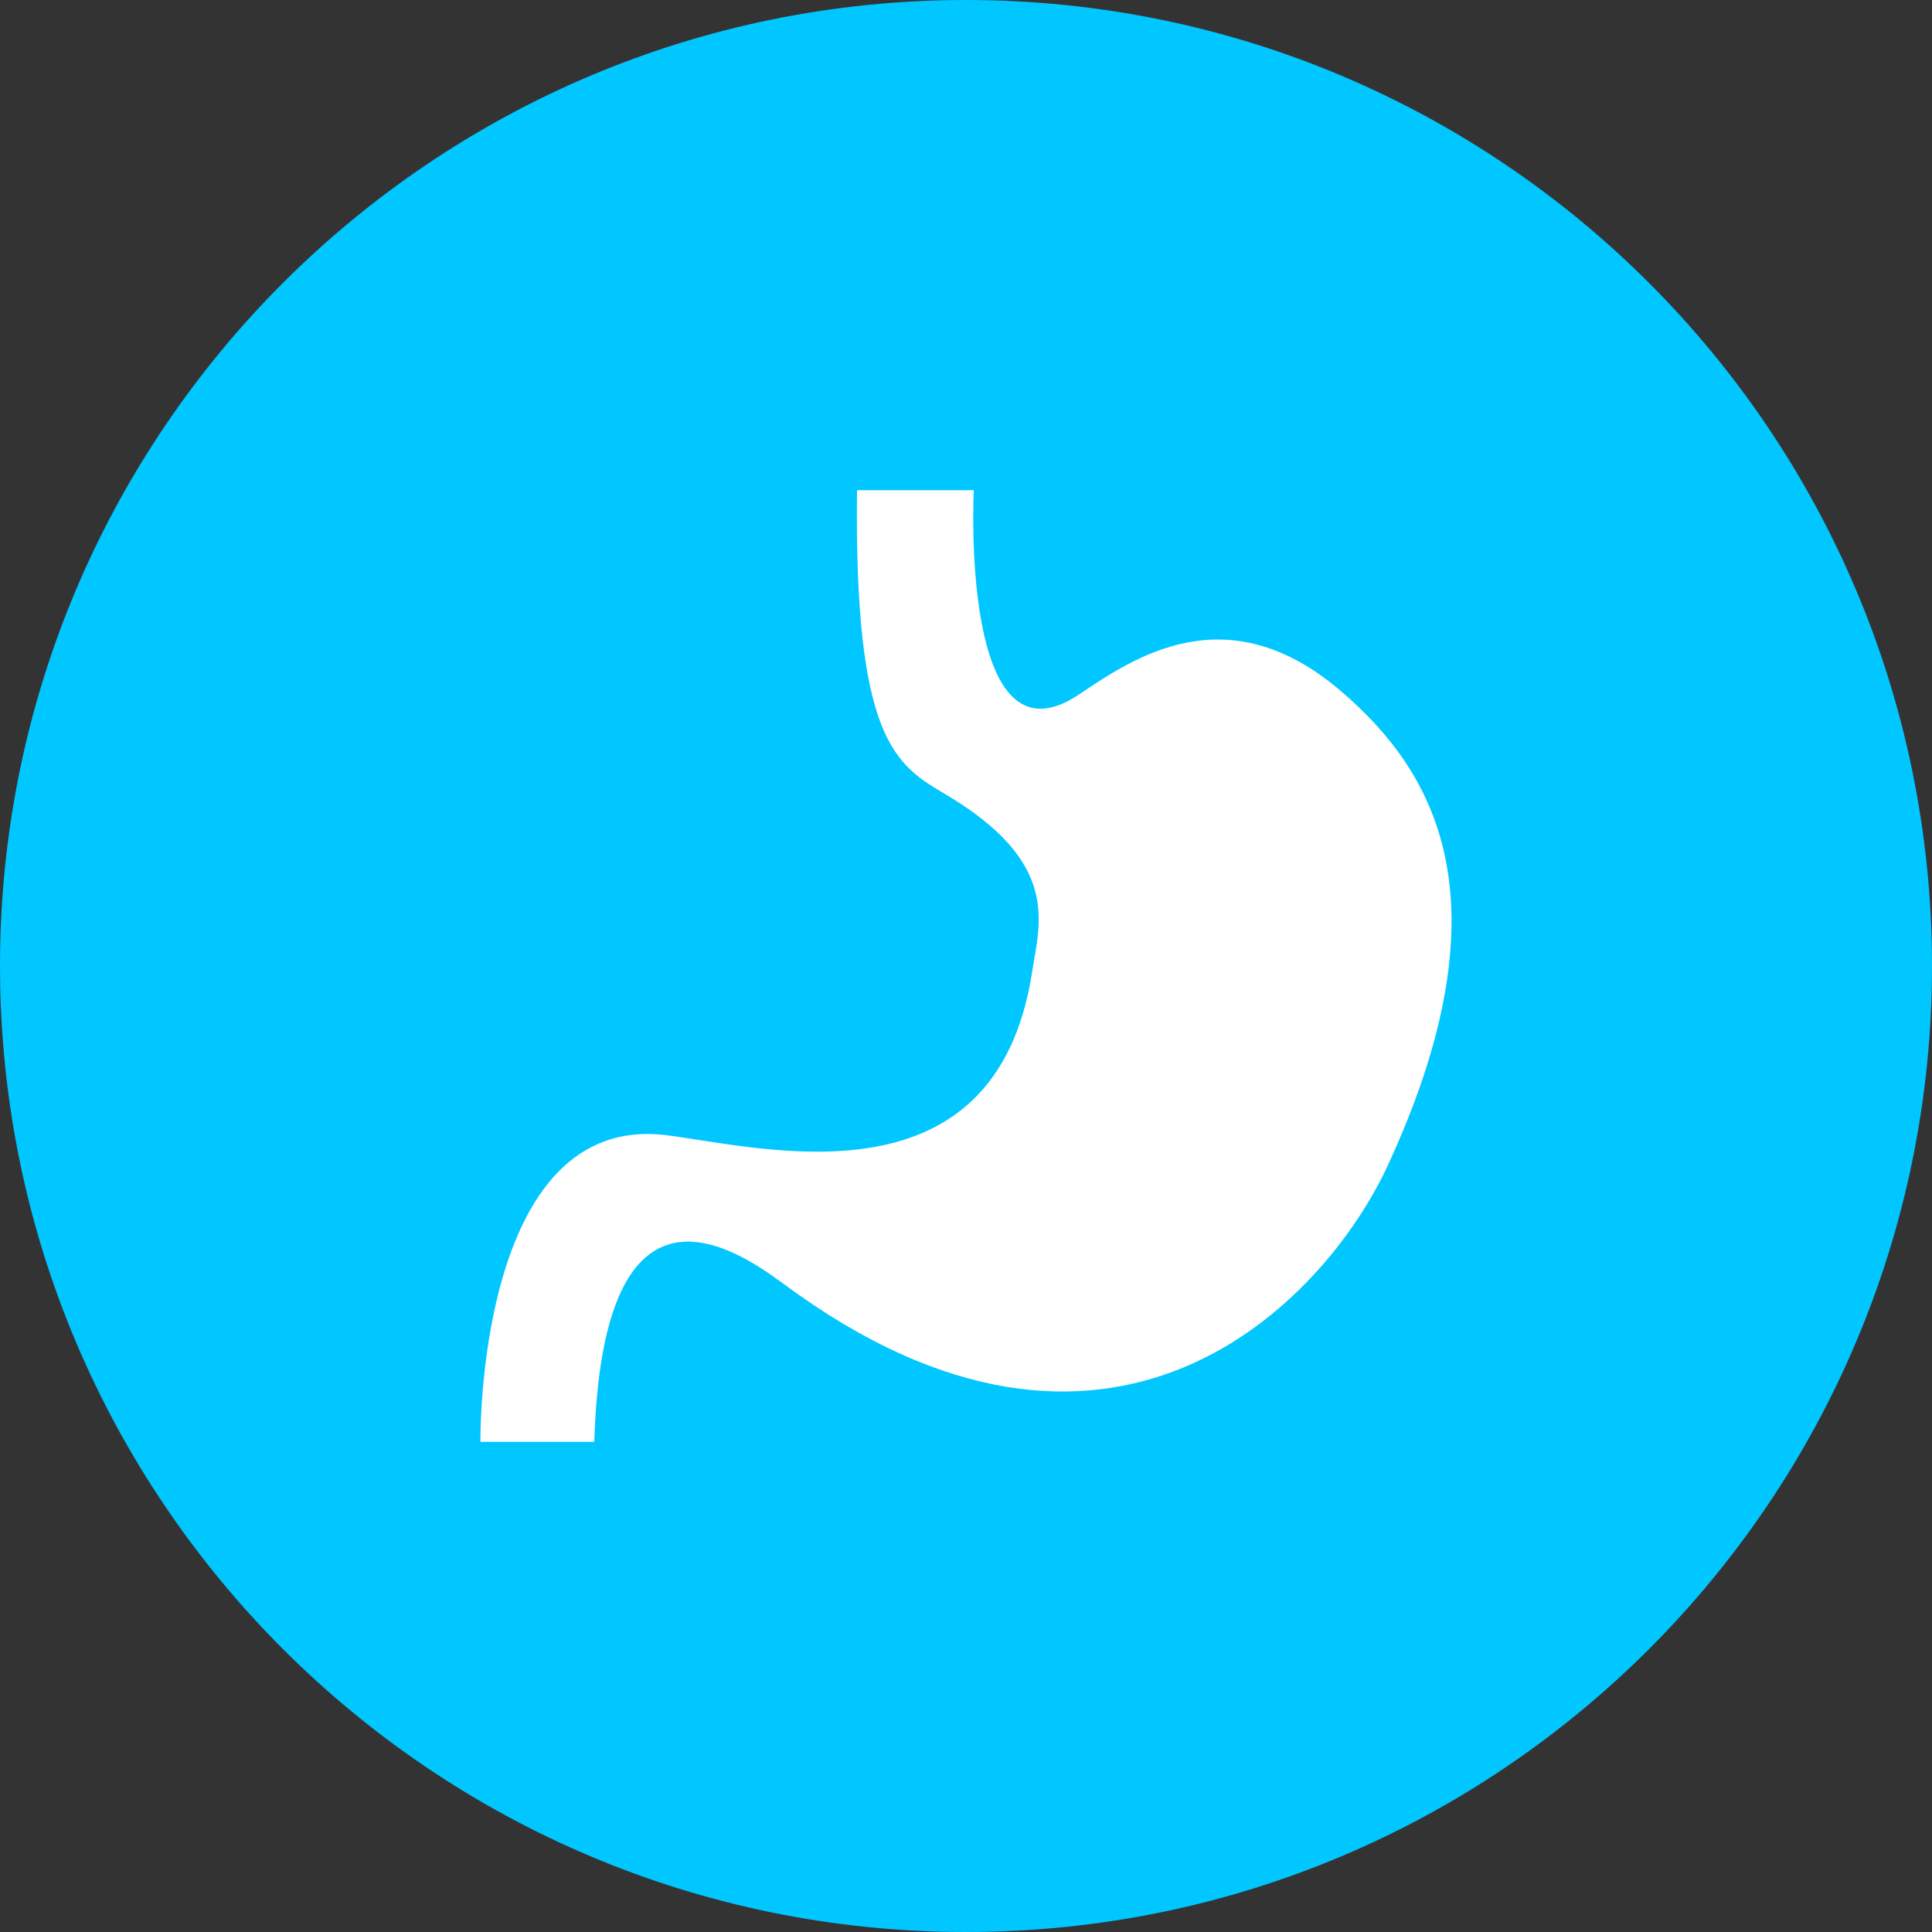
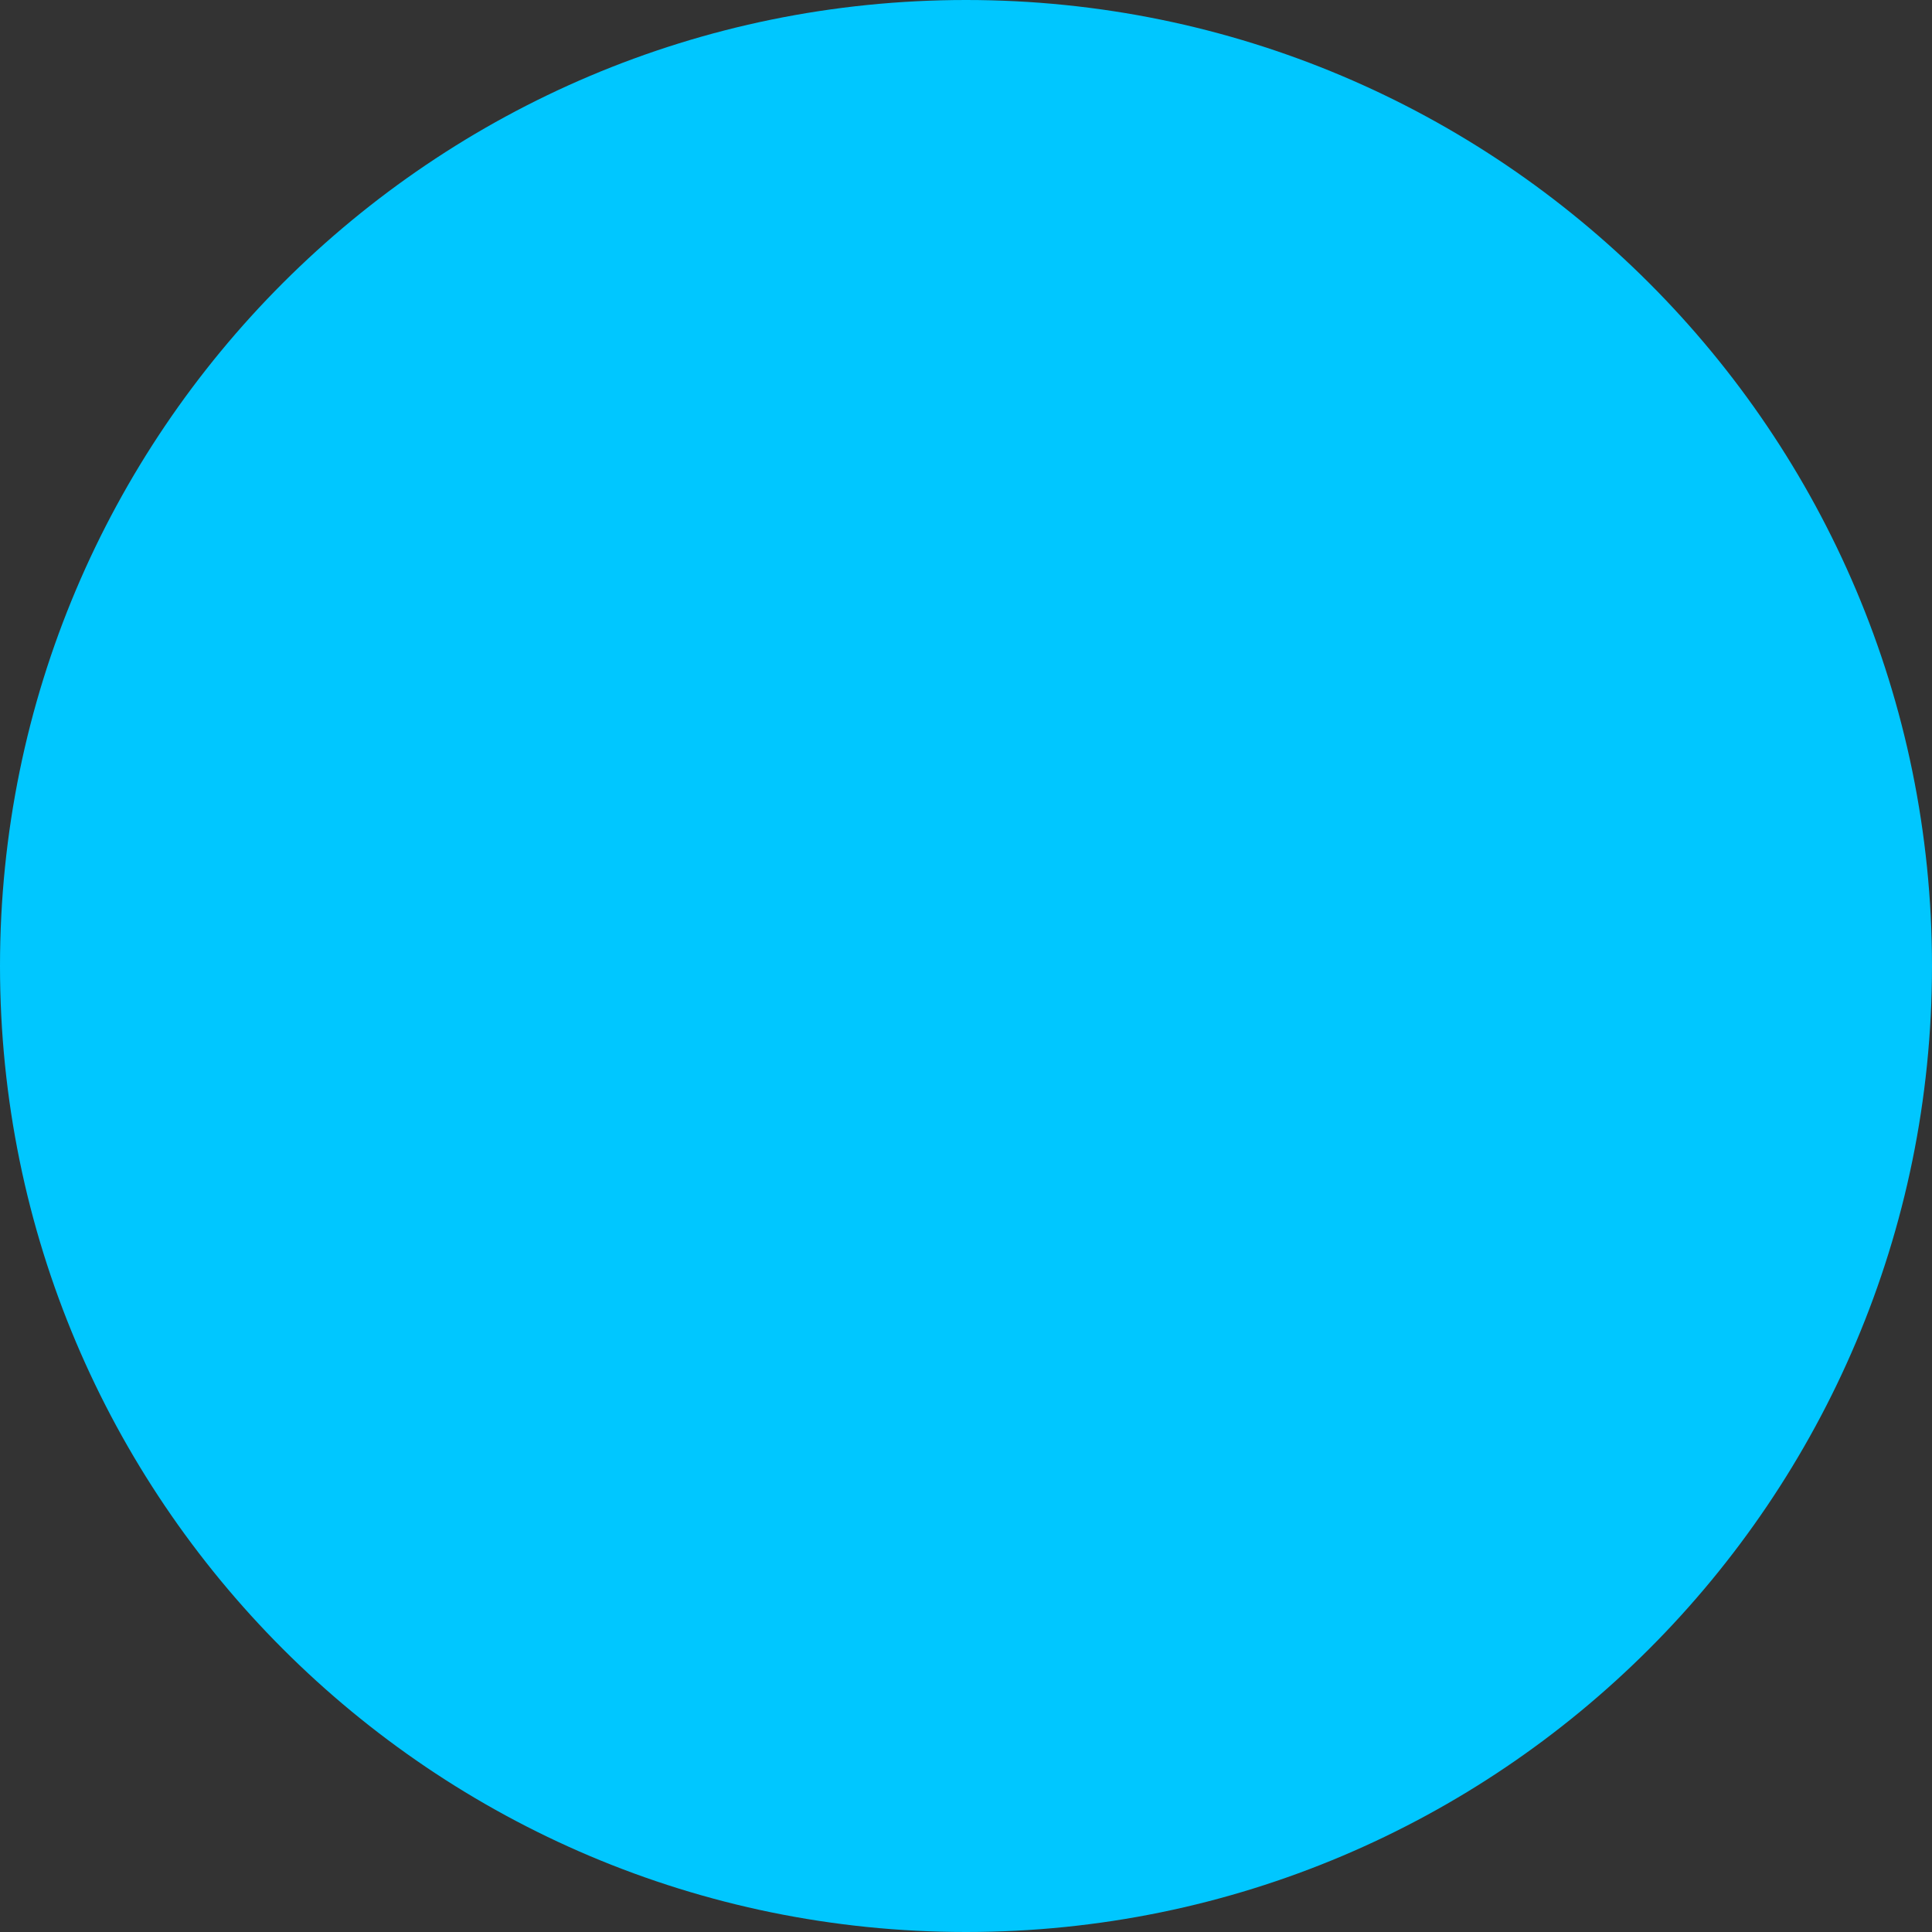
<svg xmlns="http://www.w3.org/2000/svg" id="Layer_1" data-name="Layer 1" viewBox="0 0 512 512">
  <rect x="0" y="0" width="512" height="512" fill="#333333" stroke="none" />
  <title>stomach-flat</title>
  <path d="M0,256C0,114.62,114.62,0,256,0S512,114.63,512,256,397.37,512,256,512,0,397.38,0,256Z" fill="#00c7ff" />
-   <path d="M227.12,129.91h30.94s-3.81,75.34,27.85,54.15c14.48-9.69,39.25-26.89,69.62-.77,23.86,20.52,45.11,54.22,12.37,125.31-17.08,37.07-73.8,95.62-160.13,31.72-13.14-9.71-48-33.25-50.28,41.78H127.32s-1.18-87.78,49.51-81.23c26.27,3.4,87,19.44,96.7-43.32,2-13,7.68-29-23.2-47.19C237.18,202.62,226.34,195.66,227.12,129.91Z" fill="#fff" />
</svg>